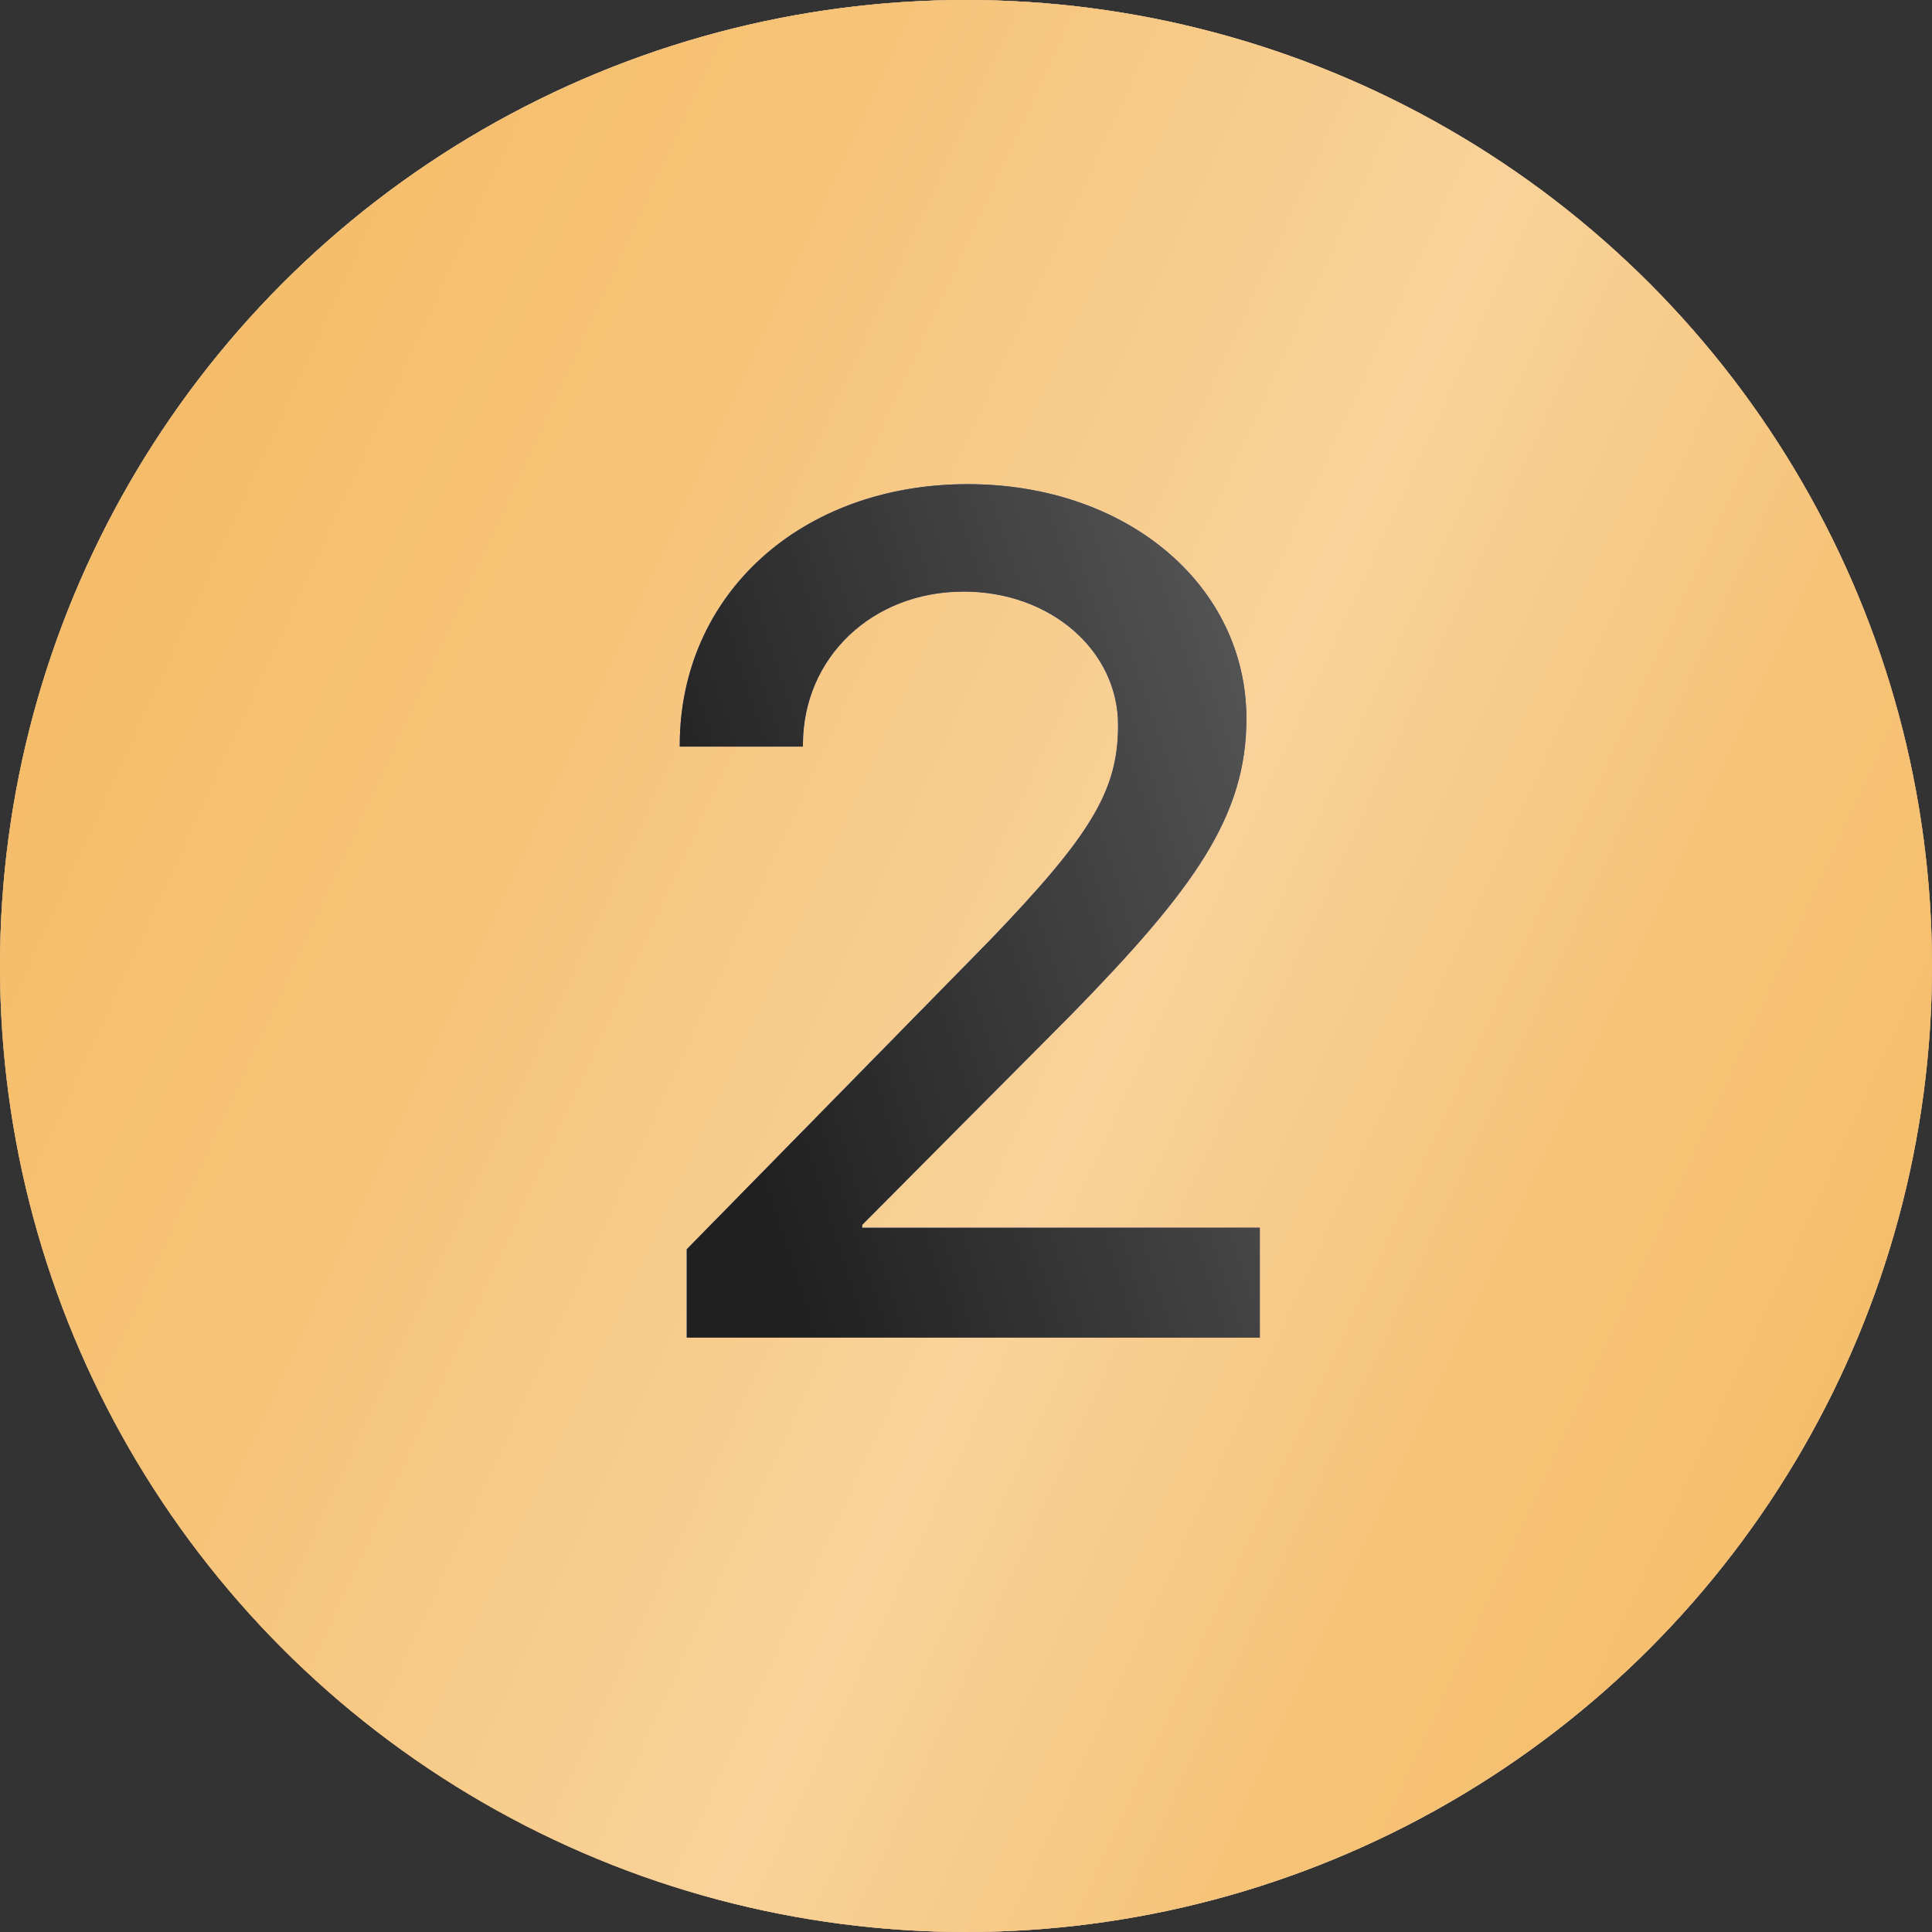
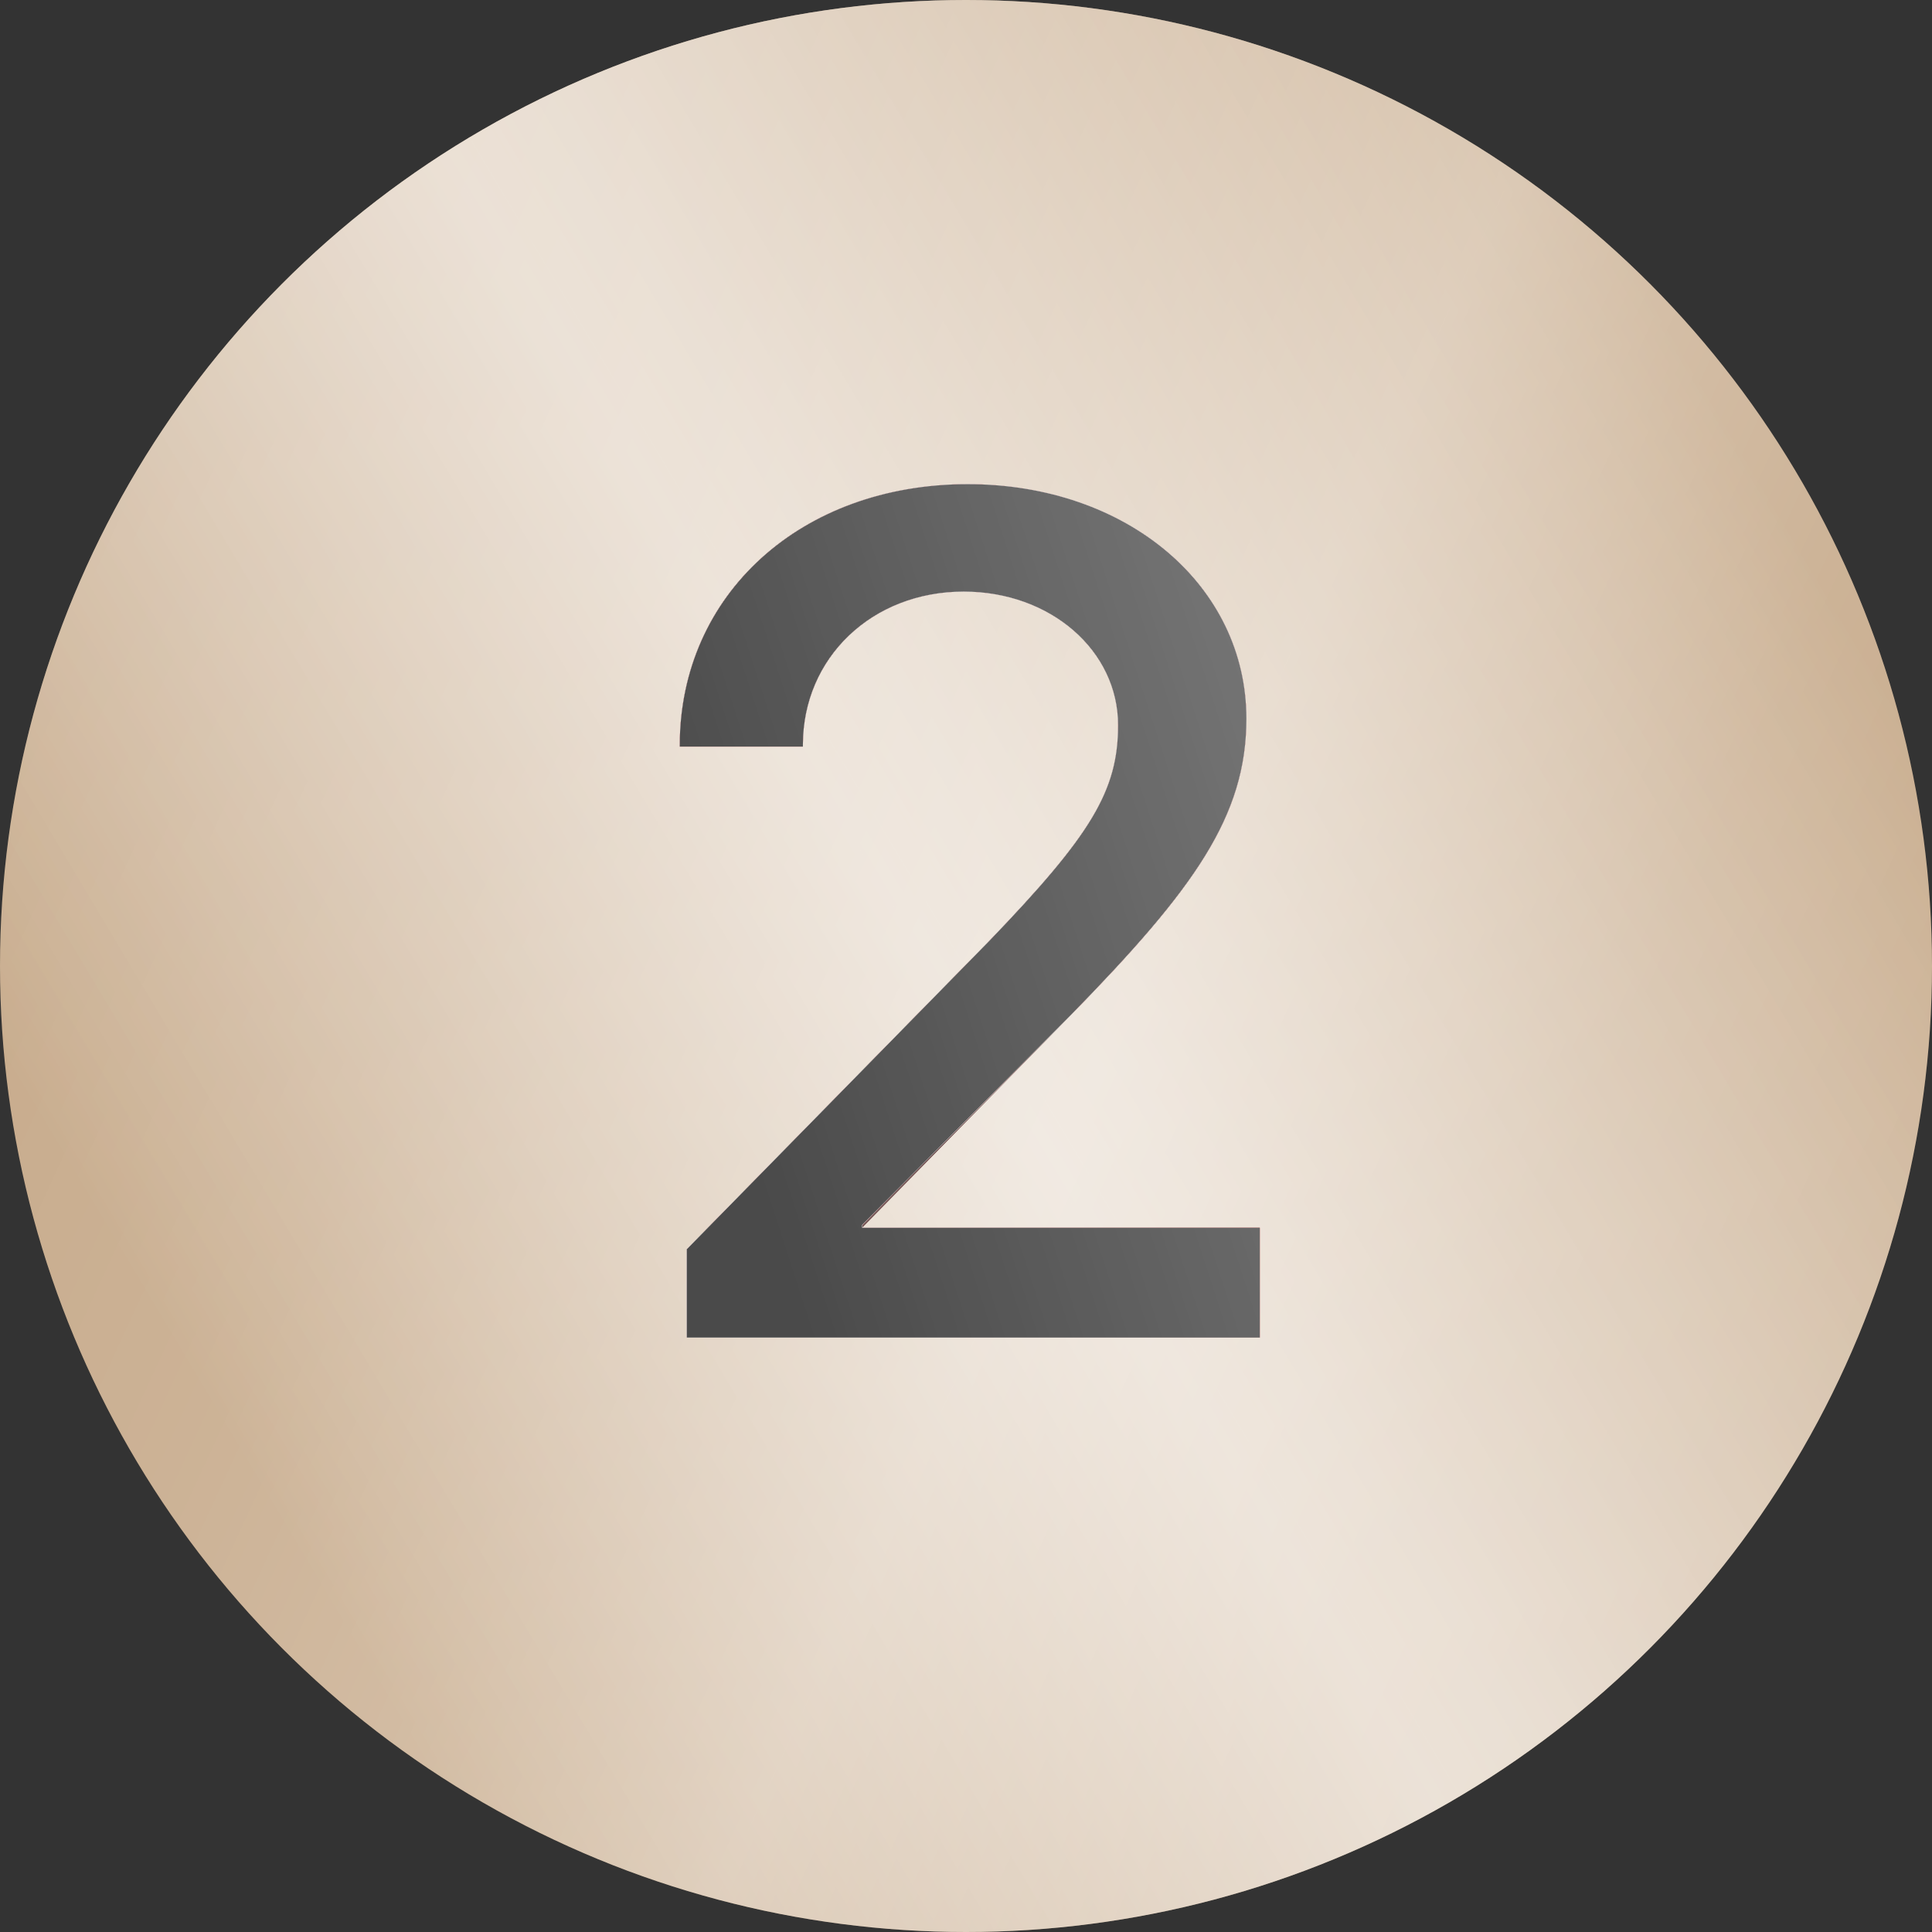
<svg xmlns="http://www.w3.org/2000/svg" width="26" height="26" viewBox="0 0 26 26" fill="none">
  <rect x="0" y="0" width="26" height="26" fill="#333333" stroke="none" />
  <circle cx="13" cy="13" r="13" fill="#111111" />
  <circle cx="13" cy="13" r="13" fill="url(#paint0_linear_0_902)" fill-opacity="0.2" />
  <circle cx="13" cy="13" r="13" fill="#C2A381" />
  <circle cx="13" cy="13" r="13" fill="url(#paint1_linear_0_902)" fill-opacity="0.4" />
-   <circle cx="13" cy="13" r="13" fill="#C2A381" />
  <circle cx="13" cy="13" r="13" fill="url(#paint2_linear_0_902)" fill-opacity="0.5" />
-   <circle cx="13" cy="13" r="13" fill="#F4B75C" />
  <circle cx="13" cy="13" r="13" fill="url(#paint3_linear_0_902)" fill-opacity="0.85" />
  <path d="M9.148 10.031V10.047H10.805V10.023C10.805 8.852 11.734 7.961 12.969 7.961C14.141 7.961 15.047 8.758 15.047 9.758C15.047 10.641 14.688 11.234 13.312 12.664L9.242 16.812V18H16.953V16.523H11.602V16.484L14.422 13.648C16.07 11.961 16.773 10.984 16.773 9.672C16.773 7.883 15.172 6.516 13.023 6.516C10.781 6.516 9.148 8 9.148 10.031Z" fill="url(#paint4_linear_0_902)" />
-   <path d="M9.148 10.031V10.047H10.805V10.023C10.805 8.852 11.734 7.961 12.969 7.961C14.141 7.961 15.047 8.758 15.047 9.758C15.047 10.641 14.688 11.234 13.312 12.664L9.242 16.812V18H16.953V16.523H11.602V16.484L14.422 13.648C16.07 11.961 16.773 10.984 16.773 9.672C16.773 7.883 15.172 6.516 13.023 6.516C10.781 6.516 9.148 8 9.148 10.031Z" fill="#725353" />
+   <path d="M9.148 10.031V10.047H10.805V10.023C10.805 8.852 11.734 7.961 12.969 7.961C14.141 7.961 15.047 8.758 15.047 9.758C15.047 10.641 14.688 11.234 13.312 12.664L9.242 16.812V18H16.953V16.523H11.602L14.422 13.648C16.07 11.961 16.773 10.984 16.773 9.672C16.773 7.883 15.172 6.516 13.023 6.516C10.781 6.516 9.148 8 9.148 10.031Z" fill="#725353" />
  <path d="M9.148 10.031V10.047H10.805V10.023C10.805 8.852 11.734 7.961 12.969 7.961C14.141 7.961 15.047 8.758 15.047 9.758C15.047 10.641 14.688 11.234 13.312 12.664L9.242 16.812V18H16.953V16.523H11.602V16.484L14.422 13.648C16.07 11.961 16.773 10.984 16.773 9.672C16.773 7.883 15.172 6.516 13.023 6.516C10.781 6.516 9.148 8 9.148 10.031Z" fill="url(#paint5_linear_0_902)" />
  <path d="M9.148 10.031V10.047H10.805V10.023C10.805 8.852 11.734 7.961 12.969 7.961C14.141 7.961 15.047 8.758 15.047 9.758C15.047 10.641 14.688 11.234 13.312 12.664L9.242 16.812V18H16.953V16.523H11.602V16.484L14.422 13.648C16.07 11.961 16.773 10.984 16.773 9.672C16.773 7.883 15.172 6.516 13.023 6.516C10.781 6.516 9.148 8 9.148 10.031Z" fill="#C65F61" />
  <path d="M9.148 10.031V10.047H10.805V10.023C10.805 8.852 11.734 7.961 12.969 7.961C14.141 7.961 15.047 8.758 15.047 9.758C15.047 10.641 14.688 11.234 13.312 12.664L9.242 16.812V18H16.953V16.523H11.602V16.484L14.422 13.648C16.07 11.961 16.773 10.984 16.773 9.672C16.773 7.883 15.172 6.516 13.023 6.516C10.781 6.516 9.148 8 9.148 10.031Z" fill="#C25354" />
  <path d="M9.148 10.031V10.047H10.805V10.023C10.805 8.852 11.734 7.961 12.969 7.961C14.141 7.961 15.047 8.758 15.047 9.758C15.047 10.641 14.688 11.234 13.312 12.664L9.242 16.812V18H16.953V16.523H11.602V16.484L14.422 13.648C16.07 11.961 16.773 10.984 16.773 9.672C16.773 7.883 15.172 6.516 13.023 6.516C10.781 6.516 9.148 8 9.148 10.031Z" fill="url(#paint6_linear_0_902)" fill-opacity="0.3" />
  <path d="M9.148 10.031V10.047H10.805V10.023C10.805 8.852 11.734 7.961 12.969 7.961C14.141 7.961 15.047 8.758 15.047 9.758C15.047 10.641 14.688 11.234 13.312 12.664L9.242 16.812V18H16.953V16.523H11.602V16.484L14.422 13.648C16.07 11.961 16.773 10.984 16.773 9.672C16.773 7.883 15.172 6.516 13.023 6.516C10.781 6.516 9.148 8 9.148 10.031Z" fill="#FFE7E7" />
-   <path d="M9.148 10.031V10.047H10.805V10.023C10.805 8.852 11.734 7.961 12.969 7.961C14.141 7.961 15.047 8.758 15.047 9.758C15.047 10.641 14.688 11.234 13.312 12.664L9.242 16.812V18H16.953V16.523H11.602V16.484L14.422 13.648C16.07 11.961 16.773 10.984 16.773 9.672C16.773 7.883 15.172 6.516 13.023 6.516C10.781 6.516 9.148 8 9.148 10.031Z" fill="#FFD8CC" />
  <path d="M9.148 10.031V10.047H10.805V10.023C10.805 8.852 11.734 7.961 12.969 7.961C14.141 7.961 15.047 8.758 15.047 9.758C15.047 10.641 14.688 11.234 13.312 12.664L9.242 16.812V18H16.953V16.523H11.602V16.484L14.422 13.648C16.07 11.961 16.773 10.984 16.773 9.672C16.773 7.883 15.172 6.516 13.023 6.516C10.781 6.516 9.148 8 9.148 10.031Z" fill="url(#paint7_linear_0_902)" />
  <path d="M9.148 10.031V10.047H10.805V10.023C10.805 8.852 11.734 7.961 12.969 7.961C14.141 7.961 15.047 8.758 15.047 9.758C15.047 10.641 14.688 11.234 13.312 12.664L9.242 16.812V18H16.953V16.523H11.602V16.484L14.422 13.648C16.07 11.961 16.773 10.984 16.773 9.672C16.773 7.883 15.172 6.516 13.023 6.516C10.781 6.516 9.148 8 9.148 10.031Z" fill="url(#paint8_linear_0_902)" />
  <path d="M9.148 10.031V10.047H10.805V10.023C10.805 8.852 11.734 7.961 12.969 7.961C14.141 7.961 15.047 8.758 15.047 9.758C15.047 10.641 14.688 11.234 13.312 12.664L9.242 16.812V18H16.953V16.523H11.602V16.484L14.422 13.648C16.07 11.961 16.773 10.984 16.773 9.672C16.773 7.883 15.172 6.516 13.023 6.516C10.781 6.516 9.148 8 9.148 10.031Z" fill="url(#paint9_linear_0_902)" />
  <path d="M9.148 10.031V10.047H10.805V10.023C10.805 8.852 11.734 7.961 12.969 7.961C14.141 7.961 15.047 8.758 15.047 9.758C15.047 10.641 14.688 11.234 13.312 12.664L9.242 16.812V18H16.953V16.523H11.602V16.484L14.422 13.648C16.07 11.961 16.773 10.984 16.773 9.672C16.773 7.883 15.172 6.516 13.023 6.516C10.781 6.516 9.148 8 9.148 10.031Z" fill="#4A4A4A" />
-   <path d="M9.148 10.031V10.047H10.805V10.023C10.805 8.852 11.734 7.961 12.969 7.961C14.141 7.961 15.047 8.758 15.047 9.758C15.047 10.641 14.688 11.234 13.312 12.664L9.242 16.812V18H16.953V16.523H11.602V16.484L14.422 13.648C16.07 11.961 16.773 10.984 16.773 9.672C16.773 7.883 15.172 6.516 13.023 6.516C10.781 6.516 9.148 8 9.148 10.031Z" fill="#202020" />
  <path d="M9.148 10.031V10.047H10.805V10.023C10.805 8.852 11.734 7.961 12.969 7.961C14.141 7.961 15.047 8.758 15.047 9.758C15.047 10.641 14.688 11.234 13.312 12.664L9.242 16.812V18H16.953V16.523H11.602V16.484L14.422 13.648C16.07 11.961 16.773 10.984 16.773 9.672C16.773 7.883 15.172 6.516 13.023 6.516C10.781 6.516 9.148 8 9.148 10.031Z" fill="url(#paint10_linear_0_902)" fill-opacity="0.25" />
  <defs>
    <linearGradient id="paint0_linear_0_902" x1="13" y1="0" x2="13" y2="26" gradientUnits="userSpaceOnUse">
      <stop stop-color="white" />
      <stop offset="1" stop-color="white" stop-opacity="0" />
    </linearGradient>
    <linearGradient id="paint1_linear_0_902" x1="22" y1="3.655" x2="1.079" y2="16.153" gradientUnits="userSpaceOnUse">
      <stop stop-color="white" stop-opacity="0.01" />
      <stop offset="0.472" stop-color="white" stop-opacity="0.72" />
      <stop offset="1" stop-color="white" stop-opacity="0" />
    </linearGradient>
    <linearGradient id="paint2_linear_0_902" x1="22" y1="3.655" x2="1.079" y2="16.153" gradientUnits="userSpaceOnUse">
      <stop stop-color="white" stop-opacity="0.01" />
      <stop offset="0.531" stop-color="white" />
      <stop offset="1" stop-color="white" stop-opacity="0" />
    </linearGradient>
    <linearGradient id="paint3_linear_0_902" x1="2.309" y1="-9.477" x2="37.399" y2="6.701" gradientUnits="userSpaceOnUse">
      <stop stop-color="white" stop-opacity="0" />
      <stop offset="0.326" stop-color="white" stop-opacity="0.2" />
      <stop offset="0.552" stop-color="white" stop-opacity="0.45" />
      <stop offset="0.714" stop-color="white" stop-opacity="0.2" />
      <stop offset="1" stop-color="white" stop-opacity="0" />
    </linearGradient>
    <linearGradient id="paint4_linear_0_902" x1="8" y1="3" x2="18.386" y2="9.598" gradientUnits="userSpaceOnUse">
      <stop stop-color="white" stop-opacity="0" />
      <stop offset="0.5" stop-color="white" />
      <stop offset="1" stop-color="white" stop-opacity="0" />
    </linearGradient>
    <linearGradient id="paint5_linear_0_902" x1="15.265" y1="28.981" x2="-20.568" y2="-17.824" gradientUnits="userSpaceOnUse">
      <stop stop-color="#EA7B4E" />
      <stop offset="0.366" stop-color="#F4B28E" />
    </linearGradient>
    <linearGradient id="paint6_linear_0_902" x1="8.178" y1="4.636" x2="21" y2="11.308" gradientUnits="userSpaceOnUse">
      <stop stop-color="white" stop-opacity="0" />
      <stop offset="0.5" stop-color="white" stop-opacity="0.8" />
      <stop offset="1" stop-color="white" stop-opacity="0" />
    </linearGradient>
    <linearGradient id="paint7_linear_0_902" x1="8.178" y1="4.636" x2="21" y2="11.308" gradientUnits="userSpaceOnUse">
      <stop stop-color="white" stop-opacity="0" />
      <stop offset="0.5" stop-color="white" />
      <stop offset="1" stop-color="white" stop-opacity="0" />
    </linearGradient>
    <linearGradient id="paint8_linear_0_902" x1="8.178" y1="4.636" x2="21" y2="11.308" gradientUnits="userSpaceOnUse">
      <stop stop-color="white" stop-opacity="0" />
      <stop offset="0.5" stop-color="white" />
      <stop offset="1" stop-color="white" stop-opacity="0" />
    </linearGradient>
    <linearGradient id="paint9_linear_0_902" x1="8.178" y1="4.636" x2="21" y2="11.308" gradientUnits="userSpaceOnUse">
      <stop stop-color="white" stop-opacity="0" />
      <stop offset="0.5" stop-color="white" />
      <stop offset="1" stop-color="white" stop-opacity="0" />
    </linearGradient>
    <linearGradient id="paint10_linear_0_902" x1="16.462" y1="5.53" x2="7.76" y2="8.35" gradientUnits="userSpaceOnUse">
      <stop stop-color="white" />
      <stop offset="1" stop-color="white" stop-opacity="0" />
    </linearGradient>
  </defs>
</svg>